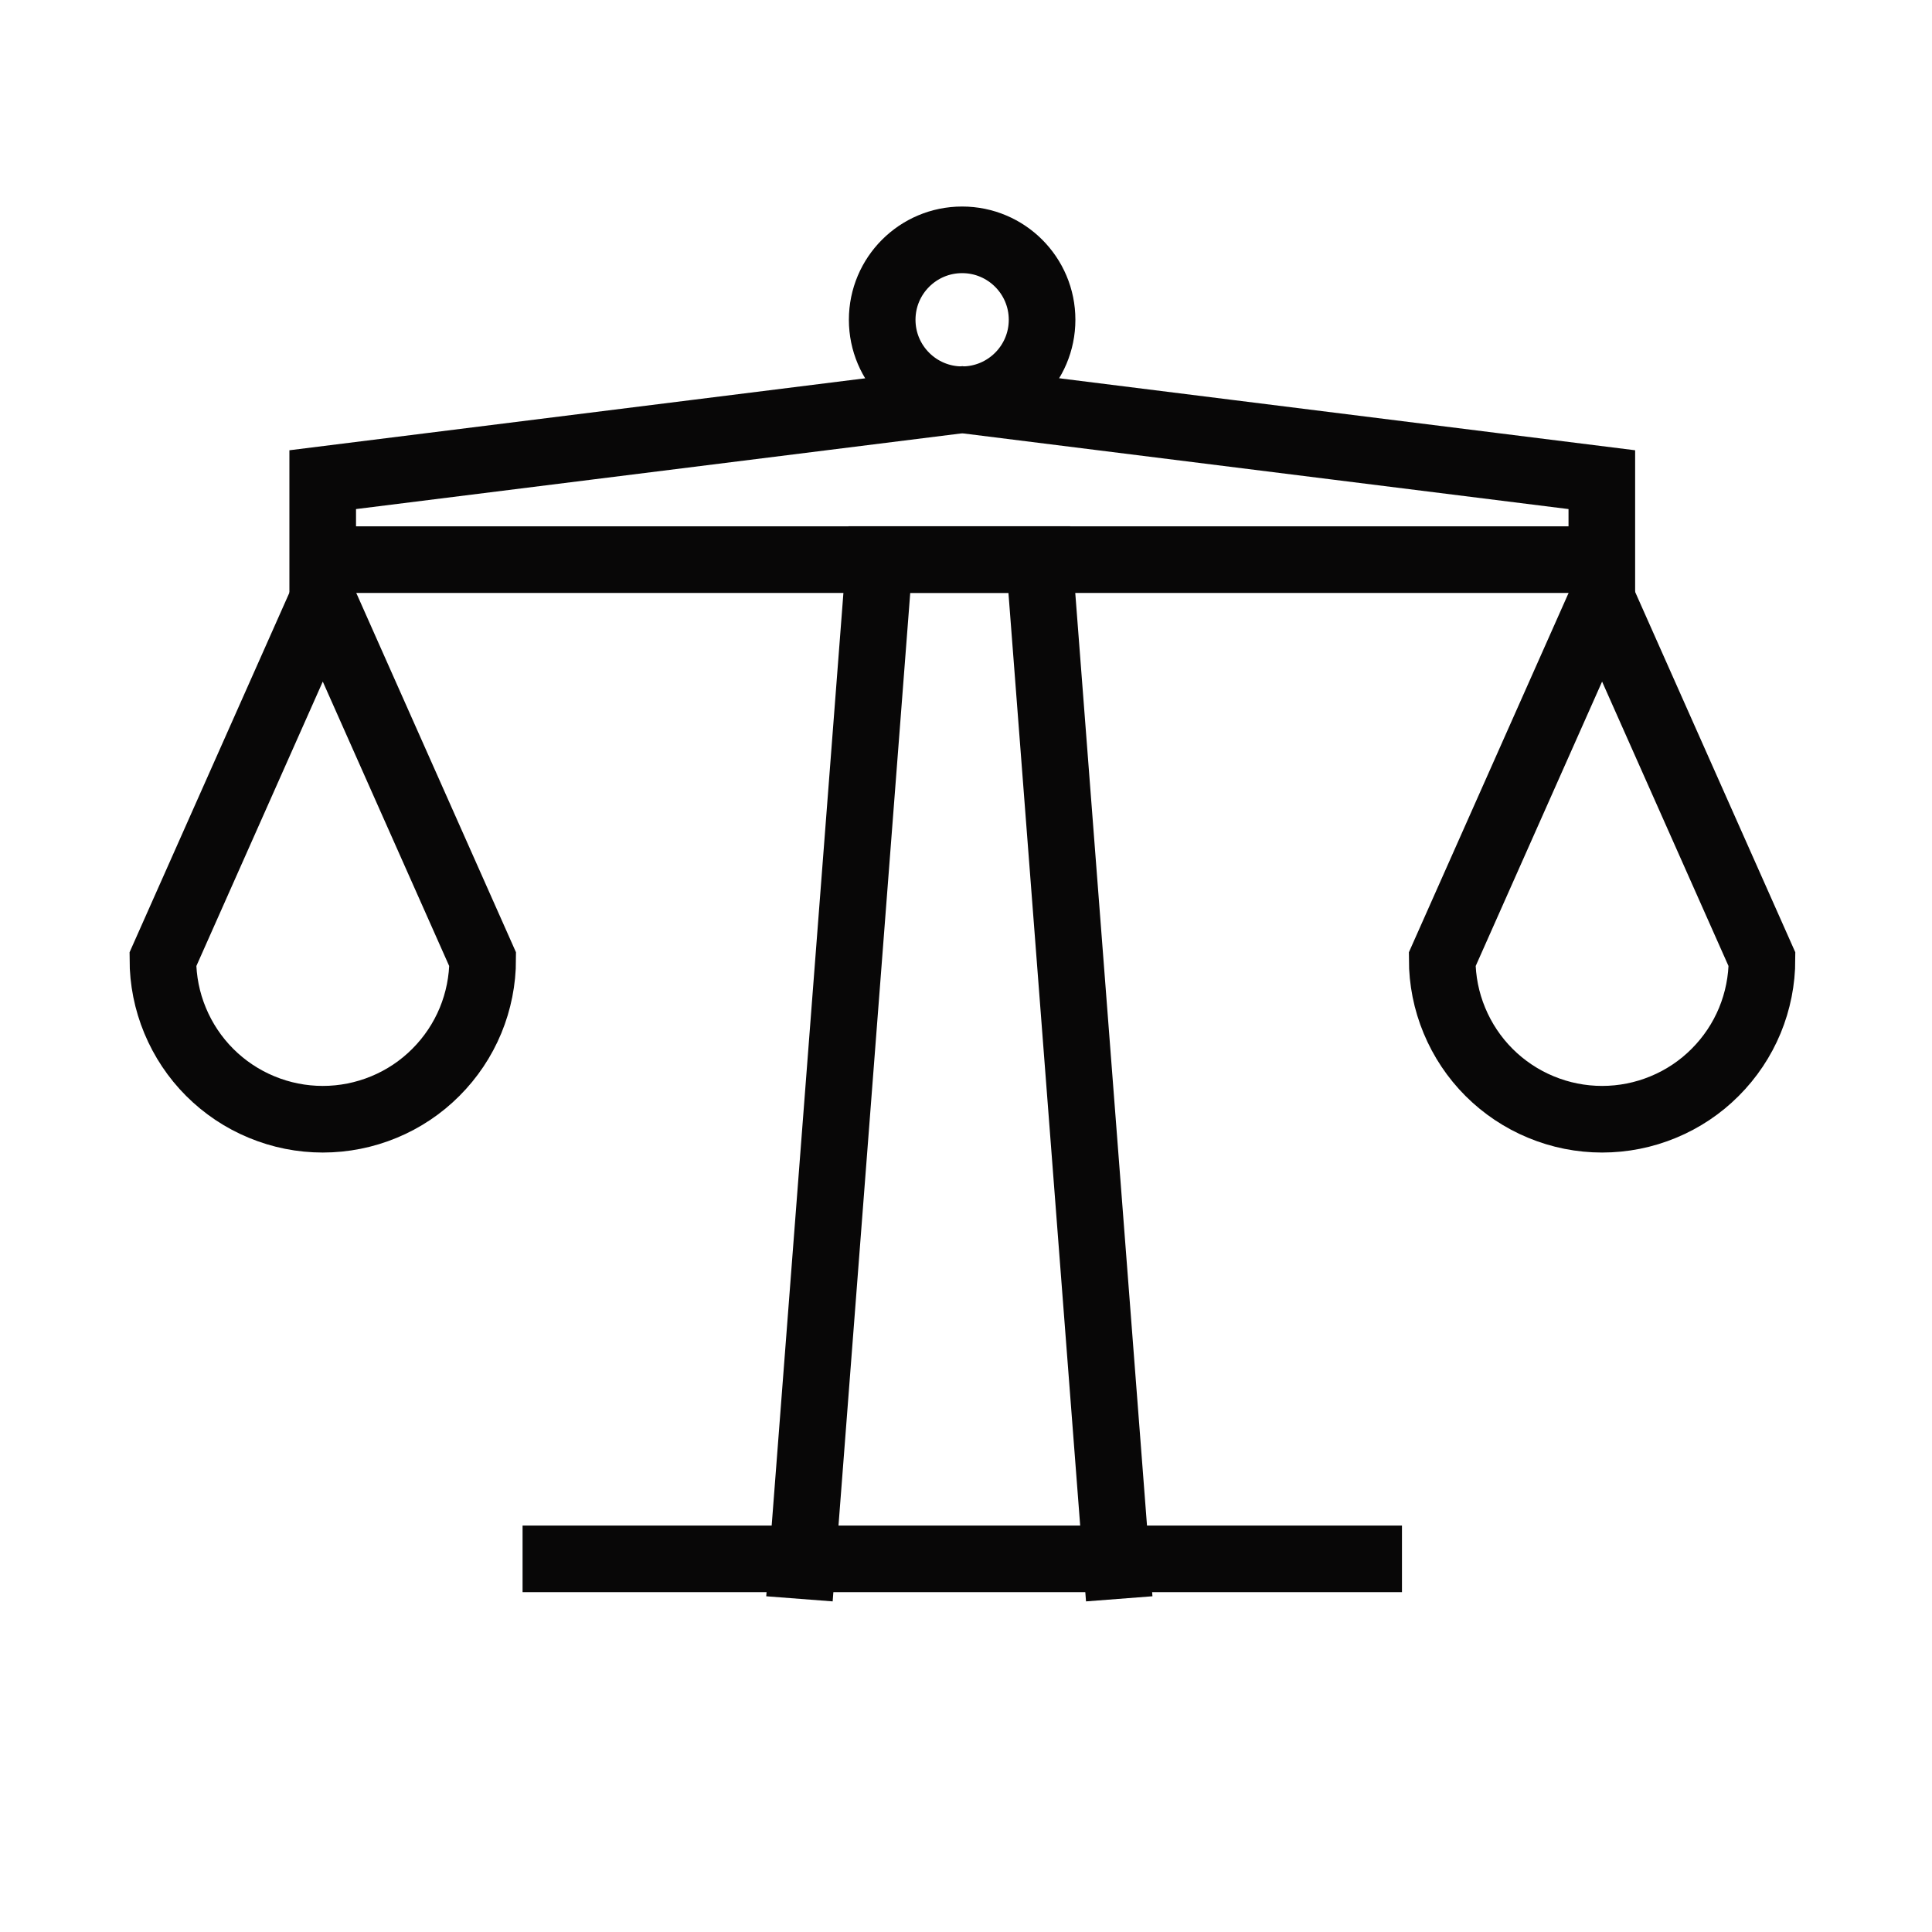
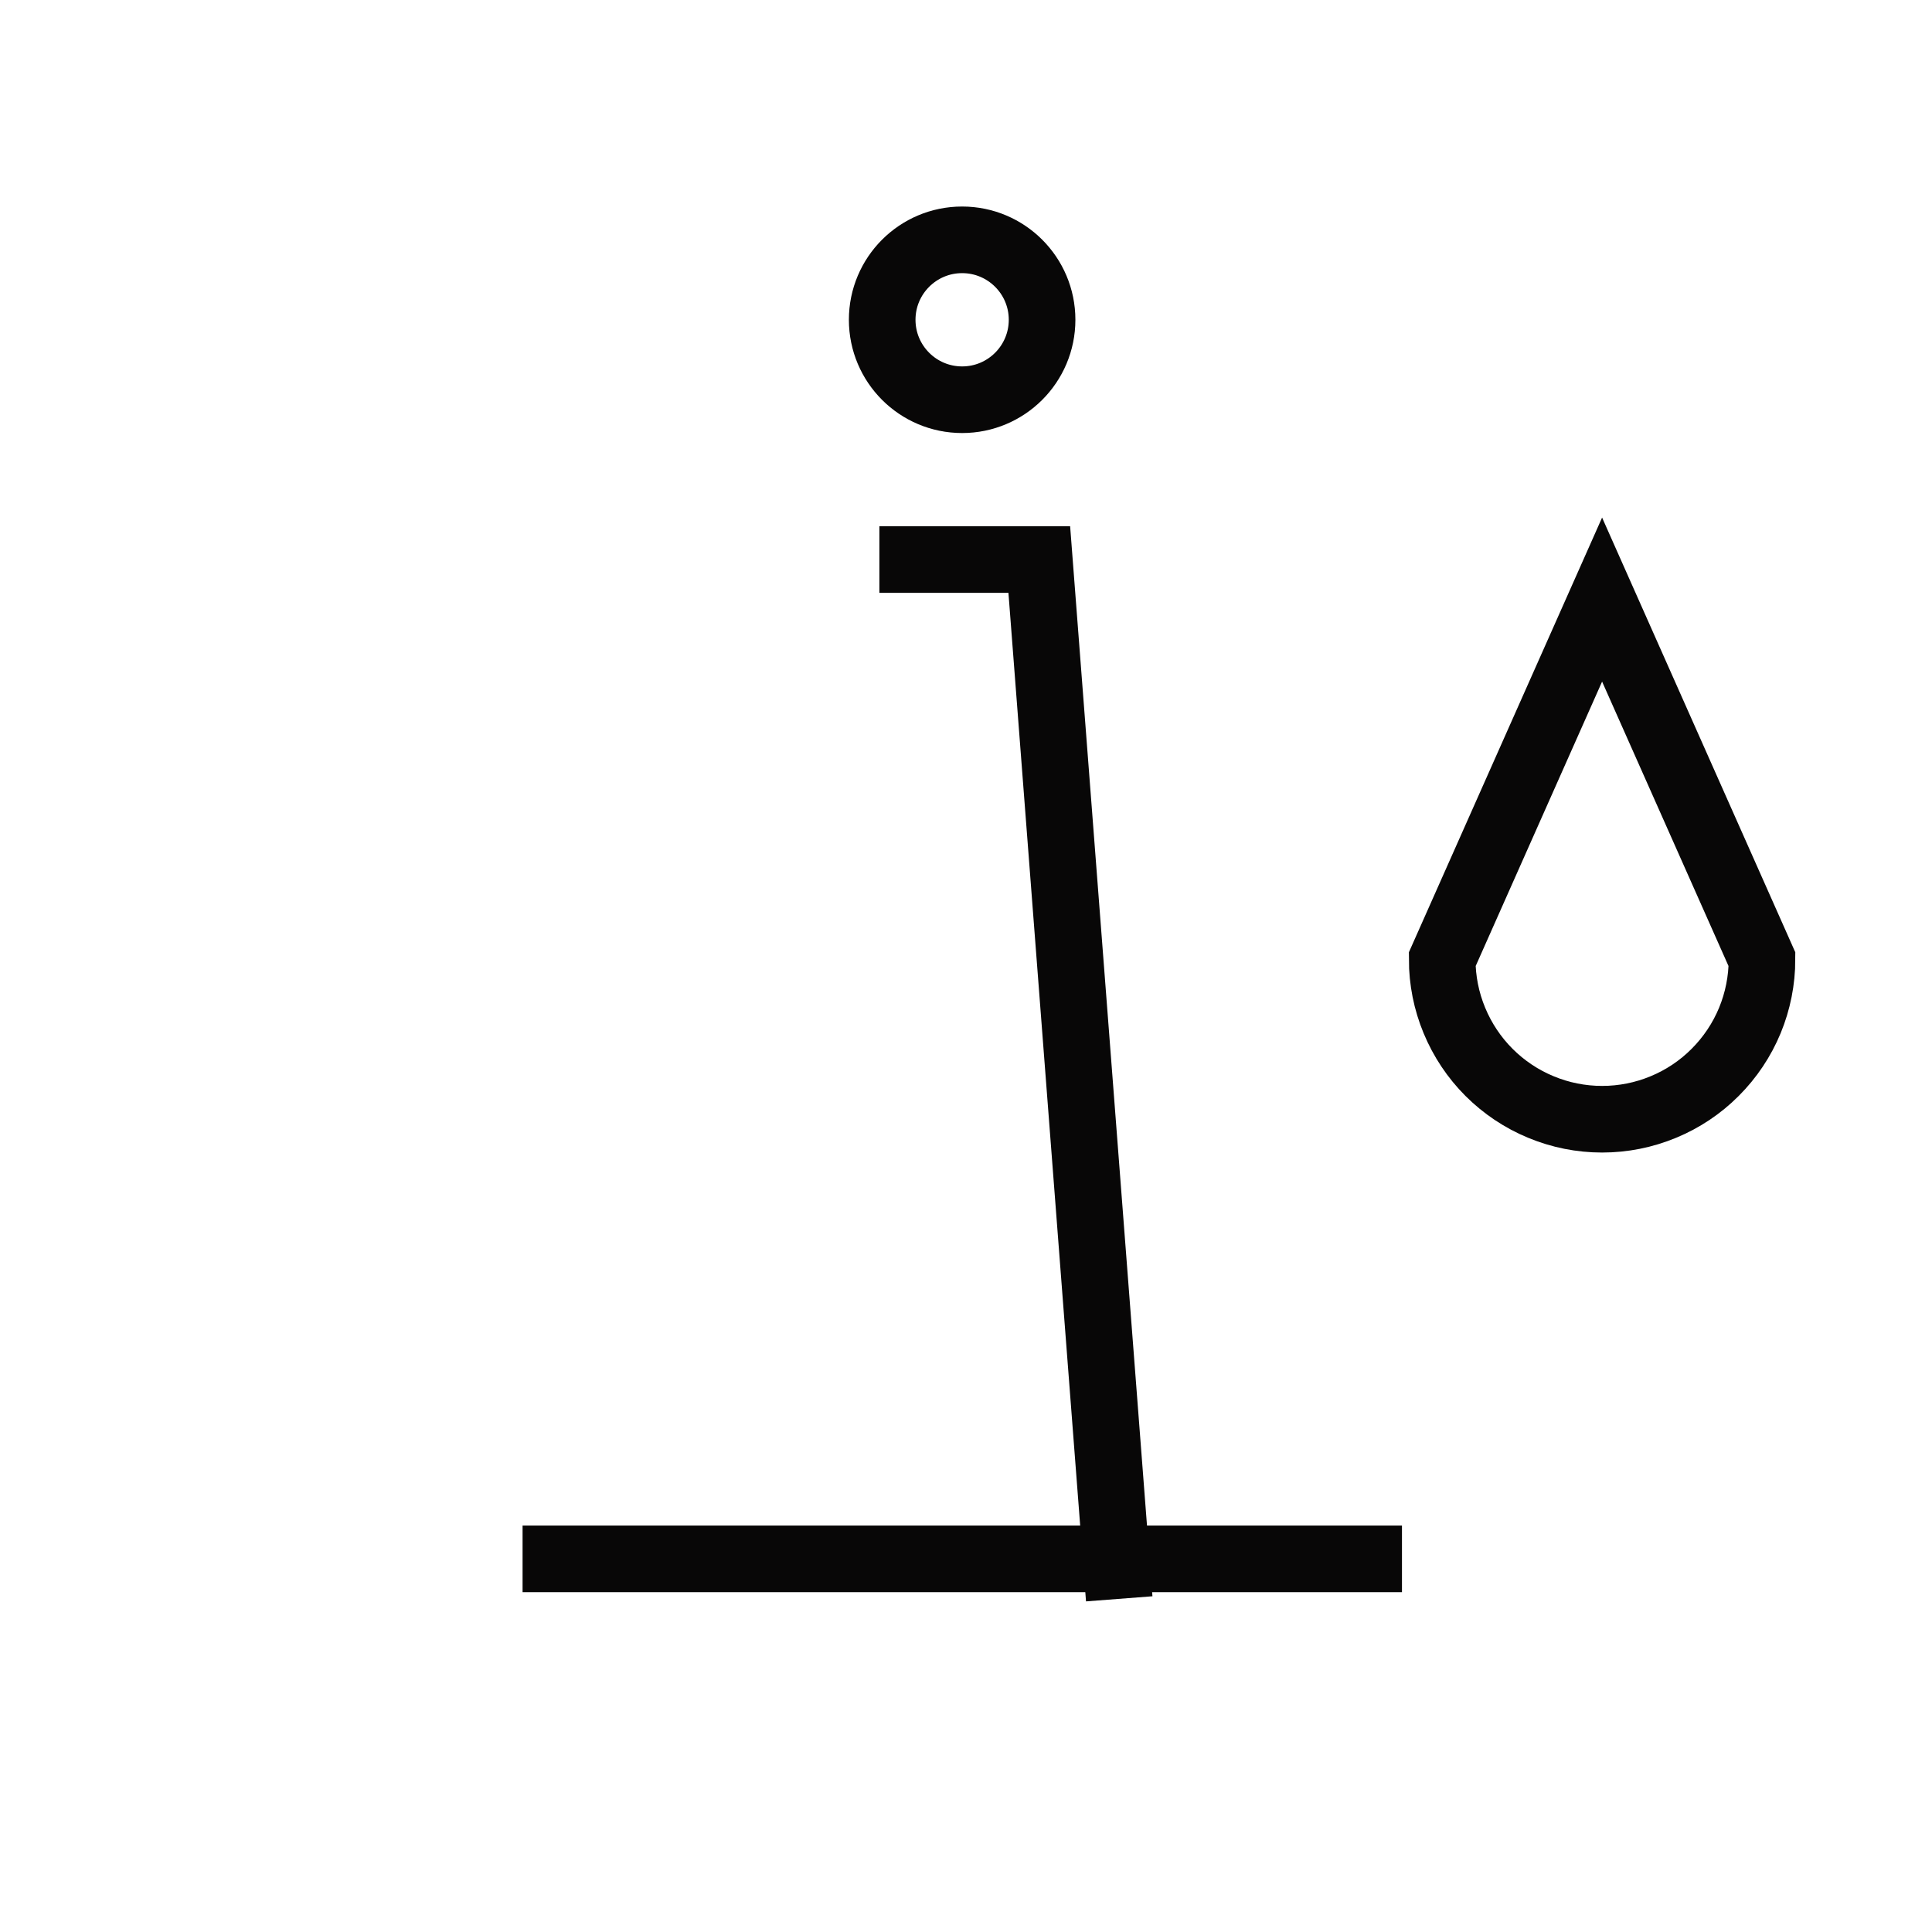
<svg xmlns="http://www.w3.org/2000/svg" width="29" height="29" viewBox="0 0 29 29" fill="none">
-   <path d="M16.8 23.999L15.6 8.399H13.2L12 23.999" stroke="#080707" />
+   <path d="M16.8 23.999L15.6 8.399H13.2" stroke="#080707" />
  <path d="M7.844 23.399H21.044" stroke="#080707" />
-   <path d="M4.844 7.2L14.444 6L24.044 7.2V8.4H4.844V7.2Z" stroke="#080707" />
  <circle cx="14.442" cy="4.8" r="1.2" stroke="#080707" />
-   <path d="M7.063 15.318C7.183 15.027 7.245 14.715 7.245 14.4L4.845 9L2.445 14.4C2.445 14.715 2.507 15.027 2.628 15.318C2.749 15.61 2.925 15.874 3.148 16.097C3.371 16.32 3.636 16.497 3.927 16.617C4.218 16.738 4.53 16.8 4.845 16.8C5.16 16.8 5.473 16.738 5.764 16.617C6.055 16.497 6.32 16.32 6.542 16.097C6.765 15.874 6.942 15.61 7.063 15.318Z" stroke="#080707" />
  <path d="M26.266 15.318C26.386 15.027 26.448 14.715 26.448 14.4L24.048 9L21.648 14.4C21.648 14.715 21.71 15.027 21.831 15.318C21.952 15.61 22.128 15.874 22.351 16.097C22.574 16.32 22.839 16.497 23.13 16.617C23.421 16.738 23.733 16.8 24.048 16.8C24.364 16.8 24.676 16.738 24.967 16.617C25.258 16.497 25.523 16.32 25.745 16.097C25.968 15.874 26.145 15.61 26.266 15.318Z" stroke="#080707" />
</svg>